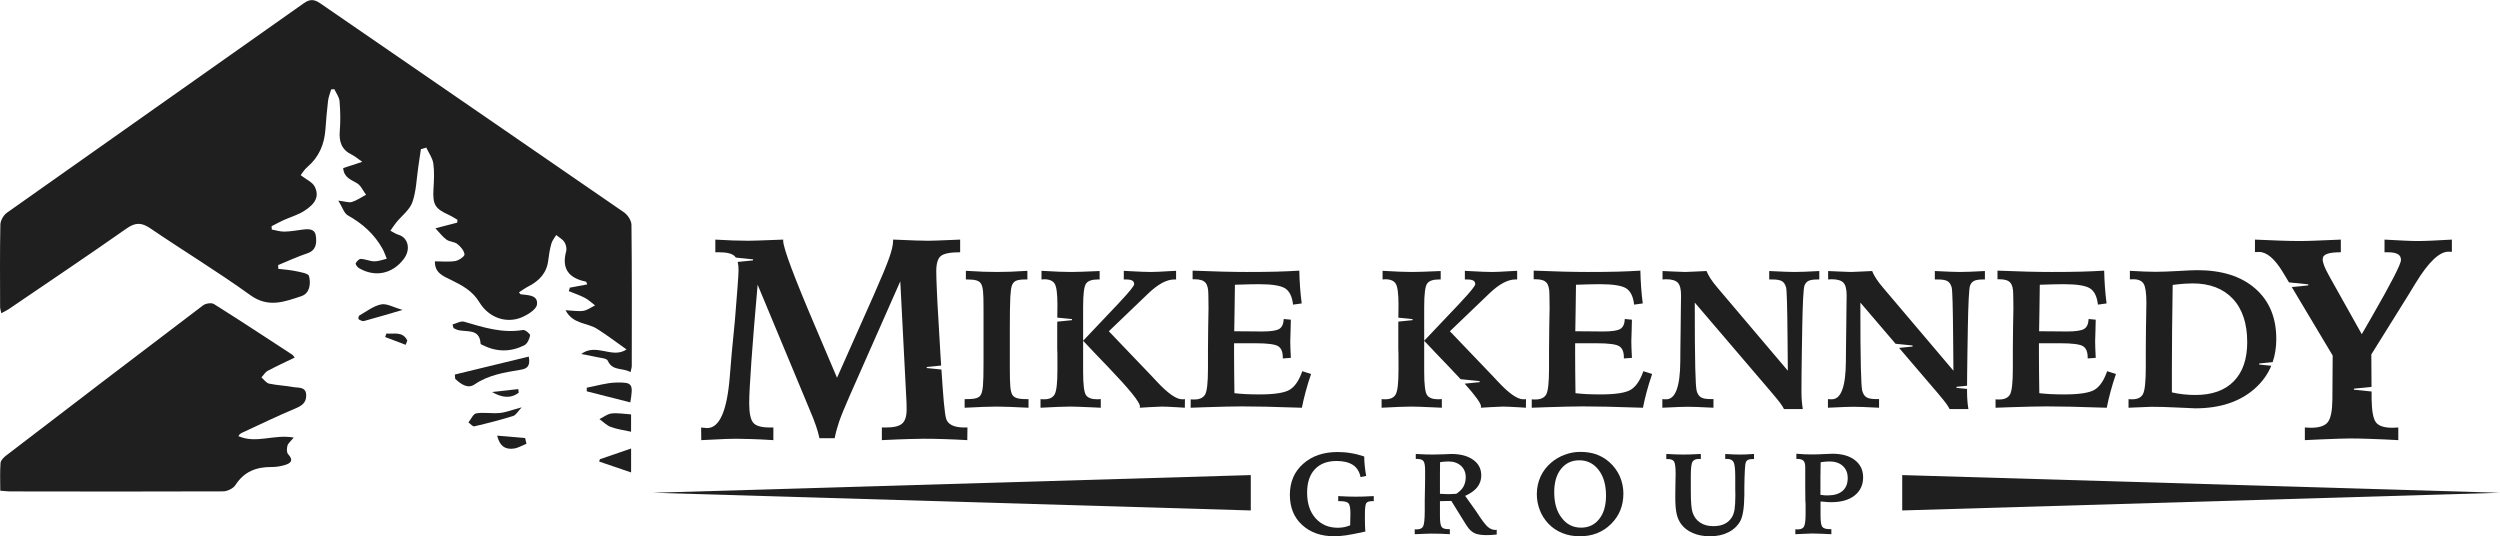
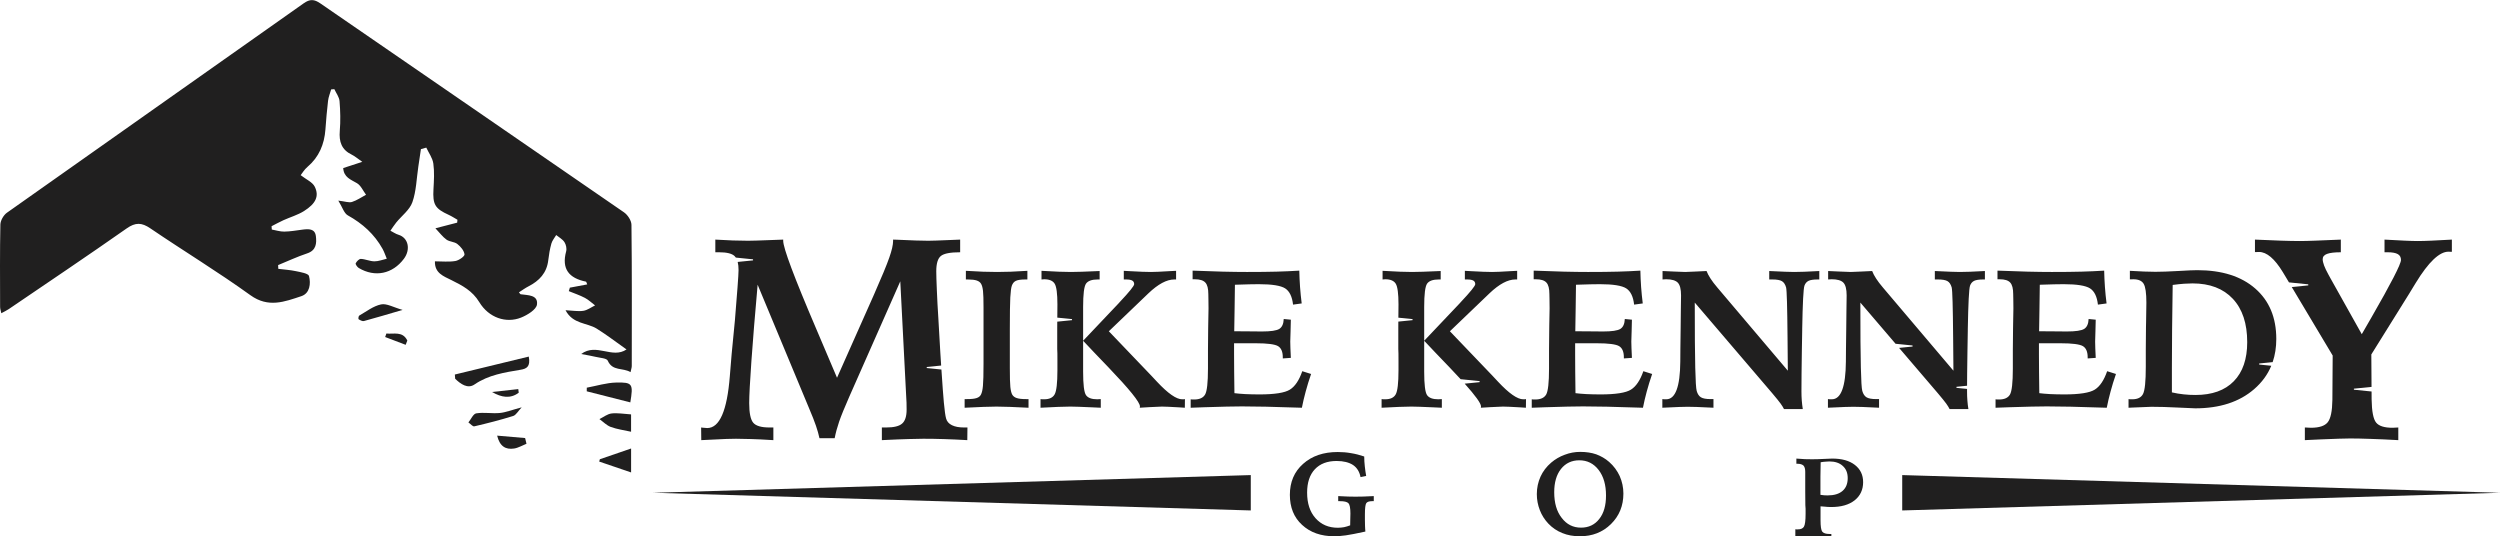
<svg xmlns="http://www.w3.org/2000/svg" xml:space="preserve" width="2172px" height="466px" version="1.1" style="shape-rendering:geometricPrecision; text-rendering:geometricPrecision; image-rendering:optimizeQuality; fill-rule:evenodd; clip-rule:evenodd" viewBox="0 0 2215.86 475.23">
  <defs>
    <style type="text/css">
   
    .fil1 {fill:#201F1F}
    .fil0 {fill:#201F1F;fill-rule:nonzero}
   
  </style>
  </defs>
  <g id="Layer_x0020_1">
    <g id="_105553334365376">
      <g>
        <path class="fil0" d="M1209.17 404.52c0,2.96 0.2,5.82 0.51,8.68 0.31,2.96 0.71,5.71 1.22,8.57l-5 1.02c-0.91,-4.7 -3.06,-8.27 -6.63,-10.72 -3.57,-2.34 -8.47,-3.57 -14.59,-3.57 -8.26,0 -14.69,2.45 -19.28,7.35 -4.59,4.9 -6.84,11.84 -6.84,20.71 0,9.49 2.45,17.04 7.45,22.65 5,5.61 11.53,8.47 19.8,8.47 1.83,0 3.67,-0.2 5.5,-0.51 1.84,-0.41 3.58,-0.92 5.41,-1.63 0,-1.53 0.1,-3.47 0.1,-5.92 0.11,-2.45 0.11,-3.98 0.11,-4.59 0,-4.9 -0.62,-7.86 -1.74,-9.08 -1.22,-1.23 -3.67,-1.84 -7.65,-1.84l-1.43 0 0 -4.49c3.47,0.21 6.33,0.31 8.78,0.41 2.34,0.1 4.59,0.1 6.53,0.1 2.14,0 4.38,0 6.93,-0.1 2.55,-0.1 5.62,-0.2 9.29,-0.41l0 4.49 -1.43 0c-2.65,0 -4.39,0.61 -5.2,1.74 -0.82,1.22 -1.23,4.59 -1.23,10l0 4.89c0,1.84 0,3.57 0.1,5.31 0.11,1.63 0.11,3.37 0.31,5 -7.86,1.73 -13.67,2.85 -17.34,3.37 -3.78,0.51 -7.15,0.81 -10.11,0.81 -11.93,0 -21.42,-3.37 -28.67,-10.1 -7.24,-6.63 -10.81,-15.51 -10.81,-26.63 0,-11.32 3.88,-20.51 11.73,-27.45 7.86,-7.04 18.06,-10.5 30.71,-10.5 3.88,0 7.86,0.3 11.84,1.02 3.88,0.61 7.75,1.63 11.63,2.95z" />
-         <path id="1" class="fil0" d="M1276.29 437.58c1.73,0.1 3.26,0.21 4.49,0.21 1.22,0.1 2.24,0.1 3.06,0.1 1.02,0 2.14,0 3.26,-0.1 1.23,0 2.45,-0.11 3.68,-0.21 2.85,-1.83 5,-3.98 6.32,-6.32 1.33,-2.45 2.04,-5.21 2.04,-8.37 0,-4.18 -1.42,-7.55 -4.18,-10.1 -2.86,-2.55 -6.53,-3.88 -11.22,-3.88 -1.43,0 -2.76,0.1 -3.88,0.21 -1.22,0.1 -2.35,0.2 -3.47,0.4 0,3.68 -0.1,7.45 -0.1,11.33 0,3.98 0,9.59 0,16.73zm-22.35 31.43c0.31,0 0.51,0.1 0.82,0.1 0.2,0 0.61,0 1.12,0 2.76,0 4.59,-0.92 5.51,-2.65 0.92,-1.84 1.43,-6.53 1.43,-14.29l0 -3.67 0 -3.47 0 -1.84 0.2 -11.12c0,-2.34 0.11,-4.69 0.11,-7.04 0,-2.34 0,-5.1 0,-8.36 0,-4.19 -0.51,-6.94 -1.53,-8.17 -1.02,-1.22 -2.86,-1.83 -5.72,-1.83l-1.02 0 0 -4.39c3.57,0.2 6.53,0.31 8.78,0.41 2.34,0.1 4.38,0.1 6.12,0.1 2.45,0 5.51,-0.1 9.18,-0.2 3.67,-0.21 6.12,-0.31 7.35,-0.31 8.26,0 14.69,1.73 19.49,5.2 4.79,3.37 7.14,8.06 7.14,13.88 0,3.98 -1.23,7.35 -3.57,10.41 -2.35,2.96 -5.92,5.51 -10.72,7.65l9.8 13.77c4.59,7.25 8.06,11.74 10.2,13.67 2.14,1.84 4.39,2.76 6.84,2.76 0.1,0 0.3,0 0.51,-0.1 0.3,0 0.51,0 0.61,0l0 4.18c-2.04,0.2 -3.78,0.31 -5.31,0.41 -1.42,0 -2.75,0.1 -3.87,0.1 -4.08,0 -7.25,-0.51 -9.49,-1.33 -2.35,-0.91 -4.39,-2.44 -6.23,-4.69 -0.91,-1.02 -2.96,-4.28 -6.42,-9.9 -3.37,-5.61 -6.33,-10.4 -8.88,-14.38 -2.04,0.1 -3.88,0.1 -5.51,0.1 -1.53,0.1 -3.06,0.1 -4.59,0.1l0 13.27c0,5.1 0.51,8.26 1.53,9.59 0.92,1.32 2.96,1.94 5.81,1.94l1.43 0 0 4.48c-2.75,-0.2 -5.51,-0.3 -8.16,-0.4 -2.75,0 -5.51,-0.11 -8.37,-0.11 -0.91,0 -2.34,0 -4.18,0.11 -1.73,0 -5.2,0.2 -10.41,0.4l0 -4.38z" />
        <path id="2" class="fil0" d="M1423.48 439.11c0,-9.38 -2.14,-16.93 -6.53,-22.65 -4.38,-5.71 -10.1,-8.57 -17.14,-8.57 -6.73,0 -12.14,2.55 -16.22,7.65 -3.98,5 -6.02,11.94 -6.02,20.61 0,9.49 2.14,17.04 6.63,22.76 4.39,5.81 10.1,8.67 17.14,8.67 6.74,0 12.14,-2.55 16.12,-7.65 4.08,-5.1 6.02,-12.04 6.02,-20.82zm-22.85 -38.67c5.3,0 10,0.72 14.18,2.15 4.08,1.53 7.96,3.67 11.43,6.73 4.08,3.57 7.14,7.75 9.38,12.55 2.15,4.9 3.27,10.1 3.27,15.51 0,10.81 -3.67,19.79 -11.02,27.04 -7.35,7.24 -16.53,10.81 -27.55,10.81 -5.71,0 -10.91,-0.92 -15.61,-2.86 -4.59,-1.83 -8.77,-4.59 -12.34,-8.36 -3.27,-3.47 -5.82,-7.45 -7.55,-11.94 -1.74,-4.49 -2.66,-9.18 -2.66,-14.18 0,-5.61 1.13,-10.71 3.27,-15.51 2.14,-4.69 5.3,-8.88 9.49,-12.45 3.47,-2.96 7.45,-5.3 11.93,-6.94 4.49,-1.73 9.08,-2.55 13.78,-2.55z" />
-         <path id="3" class="fil0" d="M1507.52 402.28l0 4.49c-0.2,0 -0.51,0 -0.81,0 -0.41,-0.1 -0.62,-0.1 -0.82,-0.1 -2.86,0 -4.69,0.81 -5.71,2.45 -1.03,1.63 -1.54,5.81 -1.54,12.55l0 3.97 0 7.45c0,6.74 0.11,11.43 0.41,14.29 0.21,2.75 0.62,5 1.13,6.63 1.32,3.98 3.46,6.94 6.73,9.08 3.16,2.14 7.04,3.16 11.73,3.16 3.78,0 7.04,-0.61 9.8,-1.94 2.65,-1.22 4.79,-3.16 6.53,-5.81 1.12,-1.74 1.94,-4.08 2.45,-6.94 0.4,-2.75 0.71,-7.04 0.71,-12.65 0,-1.02 0,-2.86 -0.1,-5.31 0,-2.45 0,-4.38 0,-5.81l0 -5.21c0,-7.04 -0.51,-11.42 -1.53,-13.16 -1.02,-1.83 -2.86,-2.75 -5.72,-2.75 -0.4,0 -0.71,0 -1.02,0 -0.2,0.1 -0.4,0.1 -0.61,0.1l0 -4.49c3.06,0.2 5.61,0.31 7.65,0.41 2.04,0.1 3.88,0.1 5.31,0.1 1.33,0 2.96,0 4.9,-0.1 2.04,-0.1 4.49,-0.21 7.65,-0.41l0 4.49 -0.82 0c-1.94,0 -3.47,0.2 -4.38,0.71 -1.02,0.41 -1.74,1.23 -2.15,2.35 -0.61,1.63 -1.02,8.88 -1.22,21.63 0,1.84 0,3.27 0,4.29 0,0.61 0,1.53 0,2.75 -0.1,11.33 -1.33,19.18 -3.67,23.37 -2.45,4.28 -5.92,7.55 -10.62,9.89 -4.59,2.35 -10,3.47 -16.22,3.47 -5.71,0 -10.71,-0.92 -15.1,-2.86 -4.39,-1.83 -7.85,-4.48 -10.41,-7.95 -1.83,-2.55 -3.26,-5.62 -3.97,-8.98 -0.82,-3.37 -1.23,-8.37 -1.23,-15.1 0,-1.84 0,-5 0.1,-9.59 0.1,-4.6 0.21,-8.27 0.21,-11.02 0,-5.82 -0.51,-9.39 -1.43,-10.82 -0.92,-1.43 -2.86,-2.14 -5.61,-2.14l-1.23 0 0 -4.49c3.78,0.2 6.84,0.31 9.19,0.41 2.34,0.1 4.38,0.1 6.01,0.1 1.53,0 3.58,0 5.92,-0.1 2.35,-0.1 5.51,-0.21 9.49,-0.41z" />
-         <path id="4" class="fil0" d="M1613.53 438.5c1.22,0.2 2.35,0.31 3.37,0.41 1.12,0.1 2.04,0.1 2.96,0.1 5.81,0 10.2,-1.33 13.26,-3.98 3.06,-2.65 4.59,-6.43 4.59,-11.32 0,-4.6 -1.43,-8.17 -4.39,-10.82 -2.85,-2.65 -6.83,-3.98 -11.83,-3.98 -1.12,0 -2.35,0.1 -3.57,0.21 -1.23,0.1 -2.55,0.2 -4.19,0.51 -0.1,4.18 -0.1,8.36 -0.2,12.65 0,4.18 0,9.59 0,16.22zm-22.24 30.51c0.3,0 0.61,0.1 0.92,0.1 0.3,0 0.71,0 1.32,0 2.66,0 4.49,-0.82 5.41,-2.45 0.92,-1.63 1.43,-5.31 1.43,-11.22l0 -4.29c0,-1.94 0,-3.47 0,-4.59 -0.1,-1.12 -0.1,-2.14 -0.21,-3.16l-0.1 -12.04 0 -17.55c0,-2.55 -0.51,-4.39 -1.53,-5.51 -1.12,-1.02 -2.85,-1.63 -5.3,-1.63l-1.02 0 0 -4.59c2.75,0.2 5.2,0.4 7.55,0.51 2.34,0.1 4.49,0.1 6.42,0.1 3.06,0 6.64,-0.1 10.62,-0.31 3.97,-0.2 6.32,-0.3 7.14,-0.3 8.57,0 15.2,1.83 20.1,5.61 4.89,3.77 7.34,8.87 7.34,15.3 0,6.74 -2.55,12.14 -7.55,16.12 -5.1,3.98 -11.93,5.92 -20.81,5.92 -1.43,0 -4.08,-0.1 -7.75,-0.51 -0.82,0 -1.33,-0.1 -1.64,-0.1l0 12.34c0,5.41 0.51,8.78 1.53,10.1 1.12,1.33 3.17,2.05 6.33,2.05l1.73 0 0 4.48c-3.26,-0.2 -6.32,-0.3 -9.18,-0.4 -2.86,-0.11 -5.51,-0.21 -7.96,-0.21 -1.02,0 -2.75,0.1 -5.3,0.21 -2.45,0.1 -5.62,0.2 -9.49,0.4l0 -4.38z" />
+         <path id="4" class="fil0" d="M1613.53 438.5c1.22,0.2 2.35,0.31 3.37,0.41 1.12,0.1 2.04,0.1 2.96,0.1 5.81,0 10.2,-1.33 13.26,-3.98 3.06,-2.65 4.59,-6.43 4.59,-11.32 0,-4.6 -1.43,-8.17 -4.39,-10.82 -2.85,-2.65 -6.83,-3.98 -11.83,-3.98 -1.12,0 -2.35,0.1 -3.57,0.21 -1.23,0.1 -2.55,0.2 -4.19,0.51 -0.1,4.18 -0.1,8.36 -0.2,12.65 0,4.18 0,9.59 0,16.22zm-22.24 30.51c0.3,0 0.61,0.1 0.92,0.1 0.3,0 0.71,0 1.32,0 2.66,0 4.49,-0.82 5.41,-2.45 0.92,-1.63 1.43,-5.31 1.43,-11.22c0,-1.94 0,-3.47 0,-4.59 -0.1,-1.12 -0.1,-2.14 -0.21,-3.16l-0.1 -12.04 0 -17.55c0,-2.55 -0.51,-4.39 -1.53,-5.51 -1.12,-1.02 -2.85,-1.63 -5.3,-1.63l-1.02 0 0 -4.59c2.75,0.2 5.2,0.4 7.55,0.51 2.34,0.1 4.49,0.1 6.42,0.1 3.06,0 6.64,-0.1 10.62,-0.31 3.97,-0.2 6.32,-0.3 7.14,-0.3 8.57,0 15.2,1.83 20.1,5.61 4.89,3.77 7.34,8.87 7.34,15.3 0,6.74 -2.55,12.14 -7.55,16.12 -5.1,3.98 -11.93,5.92 -20.81,5.92 -1.43,0 -4.08,-0.1 -7.75,-0.51 -0.82,0 -1.33,-0.1 -1.64,-0.1l0 12.34c0,5.41 0.51,8.78 1.53,10.1 1.12,1.33 3.17,2.05 6.33,2.05l1.73 0 0 4.48c-3.26,-0.2 -6.32,-0.3 -9.18,-0.4 -2.86,-0.11 -5.51,-0.21 -7.96,-0.21 -1.02,0 -2.75,0.1 -5.3,0.21 -2.45,0.1 -5.62,0.2 -9.49,0.4l0 -4.38z" />
        <g>
          <polygon class="fil1" points="1686.02,421 2215.86,436.67 1686.02,452.34 " />
          <polygon class="fil1" points="1108.62,421 578.79,436.67 1108.62,452.34 " />
        </g>
      </g>
      <g>
        <path class="fil1" d="M559.69 199.17c-0.04,-3.78 -3.33,-8.8 -6.64,-11.08 -89.59,-61.84 -179.41,-123.36 -269.05,-185.13 -5.51,-3.79 -9.23,-4.08 -14.92,-0.05 -87.58,61.93 -175.37,123.57 -262.92,185.53 -3.01,2.13 -5.75,6.9 -5.83,10.5 -0.51,24.33 -0.29,48.68 -0.24,73.02 0.01,1.67 0.63,3.33 1.07,5.58 2.77,-1.52 4.78,-2.43 6.58,-3.65 34.9,-23.75 69.97,-47.27 104.53,-71.52 7.87,-5.52 13.31,-5.28 20.99,-0.06 29.4,19.99 59.87,38.47 88.68,59.24 15.93,11.49 30.36,5.76 45.14,0.87 7.56,-2.5 8.56,-11.14 6.8,-17.88 -0.59,-2.31 -7.45,-3.4 -11.6,-4.29 -5.11,-1.1 -10.4,-1.41 -15.61,-2.06 -0.05,-1.11 -0.1,-2.21 -0.16,-3.33 8.57,-3.5 16.98,-7.46 25.74,-10.37 8.15,-2.7 8.46,-9.04 7.73,-15.24 -0.81,-6.86 -6.55,-6.5 -11.89,-5.81 -5.36,0.7 -10.73,1.67 -16.11,1.75 -3.68,0.06 -7.38,-1.18 -11.08,-1.83 -0.07,-0.98 -0.13,-1.97 -0.2,-2.95 3.5,-1.78 6.94,-3.69 10.52,-5.32 6.06,-2.74 12.64,-4.6 18.21,-8.1 10.5,-6.61 13.66,-13.25 9.53,-21.63 -1.99,-4.04 -7.54,-6.35 -12.46,-10.19 1.33,-1.67 3.21,-4.96 5.94,-7.27 10.35,-8.79 15.02,-20.07 16,-33.25 0.64,-8.49 1.31,-16.99 2.33,-25.44 0.41,-3.42 1.81,-6.71 2.75,-10.06 0.94,-0.08 1.88,-0.15 2.82,-0.22 1.61,3.53 4.31,6.97 4.61,10.62 0.72,8.75 0.95,17.65 0.22,26.4 -0.8,9.55 1.55,16.71 10.65,21.07 2.64,1.26 4.9,3.3 9.29,6.34 -7.17,2.33 -12,3.91 -16.91,5.51 0.53,8.27 6.67,10.16 12.19,13.41 3.5,2.06 5.42,6.75 8.04,10.26 -4.13,2.2 -8.07,4.99 -12.46,6.38 -2.65,0.84 -6,-0.48 -12.11,-1.19 3.65,5.89 5.07,11.22 8.44,13.08 13.04,7.25 23.55,16.7 30.78,29.68 1.53,2.76 2.5,5.82 3.74,8.74 -3.66,0.84 -7.34,2.36 -11,2.32 -3.99,-0.04 -7.95,-1.98 -11.97,-2.16 -1.54,-0.07 -3.72,2.18 -4.57,3.89 -0.39,0.79 1.37,3.37 2.73,4.18 14.33,8.53 29.91,5.29 39.96,-8.13 6.26,-8.37 3.89,-18.72 -4.72,-21.31 -2.54,-0.77 -4.81,-2.39 -7.2,-3.61 1.7,-2.43 3.28,-4.96 5.14,-7.26 4.86,-5.99 11.91,-11.17 14.31,-17.99 3.5,-9.94 3.69,-21.02 5.29,-31.62 0.78,-5.14 1.53,-10.29 2.29,-15.43 1.59,-0.45 3.17,-0.9 4.76,-1.35 2.17,4.69 5.55,9.21 6.24,14.1 1.05,7.43 0.55,15.13 0.13,22.68 -0.76,13.63 1.27,17.26 13.53,22.83 2.68,1.22 5.15,2.88 7.72,4.33 -0.08,0.86 -0.17,1.71 -0.25,2.57 -5.58,1.44 -11.17,2.89 -19.29,4.99 3.85,4.05 6.44,7.64 9.86,10.08 2.73,1.94 7.02,1.8 9.6,3.86 2.89,2.29 5.95,5.87 6.33,9.18 0.2,1.73 -4.98,5.37 -8.12,5.89 -5.75,0.97 -11.79,0.28 -18.1,0.28 -0.35,10.49 7.71,13.2 14.58,16.63 9.67,4.81 18.62,9.43 24.77,19.58 8.4,13.84 23.73,18.94 36.97,13.67 5.61,-2.24 13.55,-7.1 14.13,-11.58 1.13,-8.71 -8.15,-8.18 -14.56,-9.12 -0.21,-0.03 -0.37,-0.43 -1.41,-1.7 2.83,-1.8 5.48,-3.79 8.4,-5.27 9.64,-4.92 16.26,-11.92 17.57,-23.13 0.58,-4.99 1.42,-10.01 2.77,-14.84 0.76,-2.7 2.81,-5.04 4.27,-7.54 2.5,2.05 5.63,3.7 7.3,6.27 1.43,2.19 2.19,5.72 1.52,8.2 -4.23,15.67 2.57,23.79 17.58,26.85 0.32,0.07 0.46,0.99 1.09,2.45 -5.29,0.98 -10.34,1.92 -15.39,2.87 -0.31,1.02 -0.62,2.05 -0.94,3.08 4.77,1.95 9.71,3.59 14.26,5.97 3.28,1.72 6.05,4.42 9.04,6.68 -3.45,1.67 -6.77,4.22 -10.4,4.8 -4.53,0.7 -9.31,-0.22 -15.79,-0.53 6.46,12.42 19.07,11 27.6,16.3 8.85,5.5 17.13,11.9 26.45,18.47 -12.74,8.61 -26.59,-6.04 -40.19,4.04 5.77,1.12 9.49,1.7 13.13,2.58 3.65,0.89 9.47,1.12 10.44,3.32 4.17,9.53 13.43,6.07 20.19,10.18 0.51,-2.48 1.09,-3.96 1.09,-5.44 0.04,-41.73 0.21,-83.45 -0.27,-125.17z" />
-         <path class="fil1" d="M197.78 435.42c3.74,-0.02 8.99,-2.58 10.92,-5.6 7.66,-11.97 18.56,-16.1 32.08,-15.98 3.77,0.04 7.65,-0.6 11.29,-1.63 5.5,-1.55 8.57,-4.09 3.25,-9.84 -1.37,-1.49 -1.15,-5.18 -0.51,-7.55 0.56,-2.05 2.76,-3.66 5.54,-7.07 -17.33,-3.23 -33.09,5.72 -49.03,-1.27 0.87,-1.82 2.28,-2.59 3.74,-3.26 15.43,-7.11 30.72,-14.56 46.38,-21.11 5.92,-2.48 10.14,-5.14 9.96,-11.95 -0.2,-7.72 -6.74,-6.31 -11.25,-7.15 -7.16,-1.33 -14.54,-1.54 -21.64,-3.09 -2.55,-0.55 -4.55,-3.58 -6.8,-5.48 1.83,-1.98 3.3,-4.63 5.56,-5.84 7.61,-4.09 15.5,-7.68 23.95,-11.78 -0.94,-1.12 -1.4,-2.02 -2.13,-2.5 -23.1,-15.08 -46.13,-30.27 -69.5,-44.94 -2.17,-1.36 -7.36,-0.55 -9.65,1.2 -58.37,44.22 -116.55,88.68 -174.68,133.21 -2.1,1.6 -4.64,4.19 -4.81,6.49 -0.59,8.03 -0.22,16.13 -0.22,24.55 3.76,0.28 6.24,0.64 8.73,0.64 62.94,0.09 125.88,0.23 188.82,-0.05z" />
-         <path class="fil1" d="M463.61 292.39c-18.31,3.08 -35.18,-2.28 -52.28,-7.34 -2.9,-0.86 -6.78,1.54 -10.21,2.43 0.28,1.07 0.56,2.13 0.83,3.2 1.14,0.54 2.23,1.23 3.43,1.59 7.89,2.4 19.75,-1.79 20.6,12.35 0.03,0.5 1.5,0.96 2.34,1.37 12.13,6.06 24.48,5.92 36.41,-0.03 2.63,-1.32 4.55,-5.56 5.12,-8.75 0.23,-1.29 -4.35,-5.14 -6.24,-4.82z" />
        <path class="fil1" d="M468.69 315.96c-22.29,5.41 -43.92,10.66 -65.54,15.91 0.1,1.26 0.19,2.51 0.29,3.76 4.77,4.62 11.08,9.18 17.09,5.07 12.56,-8.6 26.7,-10.65 40.95,-13.07 5.21,-0.88 8.87,-2.66 7.21,-11.67z" />
        <path class="fil1" d="M546.22 338.97c-8.74,0.2 -17.42,2.95 -26.13,4.56 -0.01,1.07 -0.02,2.14 -0.03,3.22 12.82,3.25 25.65,6.51 38.62,9.81 2.71,-16.4 2.06,-17.91 -12.46,-17.59z" />
        <path class="fil1" d="M422.12 366.28c-2.69,0.44 -4.66,5.24 -6.95,8.05 1.76,1.22 3.84,3.79 5.23,3.46 11.58,-2.69 23.11,-5.64 34.44,-9.18 2.55,-0.8 4.28,-4.23 7.55,-7.66 -9.11,2.43 -14.22,4.52 -19.46,5.01 -6.9,0.64 -14.04,-0.77 -20.81,0.32z" />
        <path class="fil1" d="M559.35 382.58c0,-4.02 0,-9.18 0,-15.38 -6.63,-0.4 -12.1,-1.46 -17.35,-0.81 -3.7,0.46 -7.13,3.24 -10.68,4.99 3.33,2.39 6.35,5.6 10.05,6.96 5.64,2.07 11.76,2.85 17.98,4.24z" />
        <path class="fil1" d="M559.37 418.64c0,-7.41 0,-13.58 0,-21.21 -10.2,3.51 -18.95,6.52 -27.7,9.53 -0.19,0.69 -0.37,1.37 -0.56,2.06 9.19,3.13 18.38,6.26 28.26,9.62z" />
        <path class="fil1" d="M322.61 284.45c10.74,-2.9 21.4,-6.12 34.21,-9.86 -8.11,-2.28 -14.08,-5.91 -19.06,-4.88 -6.86,1.43 -13.02,6.31 -19.36,9.93 -0.65,0.37 -0.94,2.98 -0.55,3.22 1.4,0.88 3.38,1.97 4.76,1.59z" />
        <path class="fil1" d="M455.63 397.46c3.8,-0.58 7.35,-2.76 11.01,-4.22 -0.4,-1.69 -0.8,-3.38 -1.2,-5.07 -8.02,-0.69 -16.05,-1.38 -24.8,-2.14 2.28,9.49 7.55,12.57 14.99,11.43z" />
        <path class="fil1" d="M459.78 347.98c-0.14,-1.07 -0.28,-2.14 -0.41,-3.2 -7.75,0.85 -15.5,1.71 -23.25,2.57 8.37,4.91 16.35,6.17 23.66,0.63z" />
        <path class="fil1" d="M361.03 301.77c-4.14,-8.56 -11.94,-5.53 -18.56,-6.25 -0.36,1.04 -0.72,2.07 -1.08,3.11 6.06,2.3 12.11,4.61 18.17,6.91 0.49,-1.26 0.98,-2.51 1.47,-3.77z" />
      </g>
      <g>
        <path class="fil0" d="M856.11 239.95c5.54,0.35 10.65,0.61 15.26,0.79 4.62,0.17 8.74,0.23 12.37,0.23 3.57,0 7.58,-0.06 12.04,-0.23 4.45,-0.18 9.38,-0.44 14.84,-0.79l0 7.67 -1.8 0c-3.89,0 -6.71,0.4 -8.36,1.19 -1.69,0.78 -2.87,2.23 -3.63,4.32 -0.61,1.77 -1.07,5.22 -1.36,10.39 -0.27,5.17 -0.41,14.43 -0.41,27.81l0 34.95c0,7.98 0.14,13.52 0.46,16.63 0.32,3.07 0.87,5.34 1.66,6.76 0.78,1.39 2.12,2.44 4,3.05 1.86,0.64 4.65,0.93 8.33,0.93l2.12 0 0 7.66c-6.24,-0.35 -11.69,-0.61 -16.4,-0.75 -4.73,-0.18 -8.7,-0.27 -11.98,-0.27 -3.02,0 -6.91,0.09 -11.67,0.27 -4.76,0.14 -10.28,0.4 -16.58,0.75l0 -7.66 2.12 0c3.81,0 6.65,-0.29 8.51,-0.93 1.88,-0.61 3.13,-1.66 3.83,-3.05 0.84,-1.6 1.45,-4.18 1.77,-7.78 0.35,-3.6 0.52,-10.16 0.52,-19.62l0 -12.83 0 -36.92c0,-7.03 -0.14,-11.93 -0.46,-14.75 -0.32,-2.81 -0.87,-4.87 -1.66,-6.24 -0.75,-1.36 -2.03,-2.35 -3.89,-2.99 -1.82,-0.61 -4.47,-0.92 -7.92,-0.92l-1.71 0 0 -7.67zm139.96 0c1.02,0.06 2.53,0.15 4.53,0.26 9.23,0.53 15.76,0.76 19.53,0.76 2.96,0 8.62,-0.23 17.01,-0.76 2.24,-0.11 3.98,-0.2 5.28,-0.26l0 7.67 -1.62 0c-6.68,0 -14.31,4.09 -22.87,12.24l-0.09 0.09 -35.03 33.58 37.67 39.36c1.19,1.25 2.87,3.05 5.02,5.37 9.7,10.37 17.13,15.56 22.29,15.56 0.67,0 1.19,0 1.51,-0.03 0.35,-0.03 0.67,-0.09 0.96,-0.14l-0.09 7.66c-1.13,-0.06 -2.87,-0.17 -5.19,-0.35 -7.43,-0.43 -12.48,-0.67 -15.15,-0.67 -1.57,0 -5.28,0.18 -11.12,0.5 -3.57,0.23 -6.41,0.4 -8.5,0.52 0.05,-0.17 0.08,-0.32 0.11,-0.46 0.03,-0.15 0.06,-0.38 0.06,-0.73 0,-3.69 -9.38,-15.27 -28.07,-34.77 -9.32,-9.64 -16.72,-17.45 -22.29,-23.4l31.38 -33.09 1.19 -1.33c8.44,-8.97 12.68,-14.23 12.68,-15.73 0,-1.49 -0.58,-2.56 -1.71,-3.2 -1.13,-0.67 -2.99,-0.98 -5.6,-0.98l-1.89 0 0 -7.67zm-72.94 0c6.06,0.35 11.26,0.61 15.64,0.79 4.36,0.17 7.84,0.23 10.45,0.23 2.5,0 5.69,-0.06 9.58,-0.2 3.86,-0.15 9.17,-0.35 15.85,-0.64l0 7.49 -1.71 0c-5.2,0 -8.65,1.24 -10.37,3.74 -1.71,2.5 -2.55,9.35 -2.55,20.58l0 57.47c0,11.35 0.84,18.26 2.55,20.73 1.72,2.46 5.03,3.68 9.96,3.68 0.29,0 0.78,-0.03 1.48,-0.09 0.7,-0.05 1.28,-0.08 1.66,-0.08l0 7.66c-1.75,-0.06 -4.27,-0.17 -7.58,-0.35 -9.52,-0.43 -15.96,-0.67 -19.39,-0.67 -2.82,0 -6.44,0.09 -10.88,0.27 -4.42,0.14 -9.61,0.4 -15.56,0.75l0 -7.66c0.4,0.05 0.84,0.11 1.27,0.14 0.47,0.03 1.11,0.03 1.98,0.03 4.58,0 7.69,-1.48 9.29,-4.41 1.62,-2.96 2.43,-10.01 2.43,-21.19l0 -8.74c0,-2.73 -0.02,-4.79 -0.02,-6.18 -0.03,-1.39 -0.09,-2.73 -0.15,-4.03l0 -18.64c0,-1.63 0.01,-3.5 0.03,-5.62l13.08 -1.32 0 -0.93 -13.05 -1.32 0.03 -2.24c0.06,-4.62 0.08,-7.78 0.08,-9.47 0,-9.57 -0.81,-15.7 -2.43,-18.34 -1.6,-2.61 -4.71,-3.95 -9.29,-3.95 -0.18,0 -0.55,0.03 -1.1,0.09 -0.59,0.06 -1.02,0.09 -1.28,0.09l0 -7.67zm133.92 -0.17c9.64,0.4 18.55,0.7 26.71,0.9 8.15,0.2 15.32,0.29 21.51,0.29 10.39,0 19.15,-0.09 26.32,-0.29 7.17,-0.2 13.85,-0.5 20.03,-0.9 0.12,4.93 0.32,9.81 0.67,14.6 0.35,4.79 0.84,9.61 1.45,14.48l-7.66 1.05c-0.79,-7.11 -3.14,-11.9 -7,-14.4 -3.89,-2.47 -11.67,-3.71 -23.36,-3.71 -2.09,0 -4.88,0.02 -8.36,0.11 -3.49,0.09 -7.75,0.2 -12.8,0.38 -0.12,7.49 -0.21,14.66 -0.29,21.51 -0.09,6.88 -0.21,13.44 -0.32,19.73l2.46 0c3.31,0 7.4,0.03 12.31,0.09 4.91,0.06 8.16,0.09 9.81,0.09 7.84,0 12.95,-0.76 15.38,-2.29 2.44,-1.54 3.75,-4.47 3.92,-8.77l6.3 0.61c0,2.82 -0.09,6.38 -0.26,10.65 -0.17,4.3 -0.26,7.2 -0.26,8.74 0,1.51 0.06,3.48 0.14,5.86 0.09,2.38 0.21,5.23 0.38,8.59l-7.14 0.5 0 -1.02c0,-4.88 -1.39,-8.16 -4.21,-9.87 -2.81,-1.68 -9.43,-2.55 -19.85,-2.55l-12.68 0 -6.45 0 0 9.78c0,5.05 0.03,10.22 0.09,15.53 0.03,5.28 0.11,11.61 0.23,18.92 2.55,0.32 5.75,0.61 9.58,0.82 3.83,0.17 8.01,0.29 12.54,0.29 13.55,0 22.58,-1.43 27.08,-4.27 4.5,-2.82 8.16,-8.27 10.94,-16.31l7.81 2.46c-1.86,5.43 -3.48,10.63 -4.79,15.56 -1.34,4.94 -2.47,9.73 -3.37,14.37 -13.38,-0.46 -24.03,-0.75 -31.98,-0.93 -7.93,-0.17 -14.98,-0.26 -21.16,-0.26 -6.97,0 -18.12,0.26 -33.44,0.75 -5.25,0.18 -9.26,0.32 -11.99,0.44l0 -7.49c0.35,0.06 0.73,0.12 1.16,0.15 0.44,0.03 1.08,0.03 1.92,0.03 4.76,0 7.98,-1.46 9.69,-4.39 1.69,-2.9 2.56,-10.59 2.56,-22.99l0 -8.5 0 -7.84 0.17 -18.95c0,-0.84 0.03,-2.12 0.06,-3.83 0.17,-6.97 0.26,-11.73 0.26,-14.28 0,-2.56 -0.03,-5.23 -0.09,-8.01 -0.06,-2.76 -0.08,-4.3 -0.08,-4.59 0,-4.94 -0.87,-8.36 -2.67,-10.28 -1.77,-1.94 -4.88,-2.9 -9.32,-2.9l-1.95 0 0 -7.66zm302.31 0c9.64,0.4 18.55,0.7 26.7,0.9 8.16,0.2 15.33,0.29 21.51,0.29 10.39,0 19.16,-0.09 26.33,-0.29 7.17,-0.2 13.84,-0.5 20.03,-0.9 0.11,4.93 0.32,9.81 0.66,14.6 0.35,4.79 0.84,9.61 1.45,14.48l-7.66 1.05c-0.78,-7.11 -3.13,-11.9 -6.99,-14.4 -3.89,-2.47 -11.67,-3.71 -23.37,-3.71 -2.09,0 -4.88,0.02 -8.36,0.11 -3.48,0.09 -7.75,0.2 -12.8,0.38 -0.12,7.49 -0.2,14.66 -0.29,21.51 -0.09,6.88 -0.2,13.44 -0.32,19.73l2.47 0c3.31,0 7.4,0.03 12.31,0.09 4.9,0.06 8.15,0.09 9.81,0.09 7.83,0 12.94,-0.76 15.38,-2.29 2.44,-1.54 3.74,-4.47 3.92,-8.77l6.3 0.61c0,2.82 -0.09,6.38 -0.26,10.65 -0.18,4.3 -0.27,7.2 -0.27,8.74 0,1.51 0.06,3.48 0.15,5.86 0.09,2.38 0.2,5.23 0.38,8.59l-7.14 0.5 0 -1.02c0,-4.88 -1.4,-8.16 -4.21,-9.87 -2.82,-1.68 -9.44,-2.55 -19.86,-2.55l-12.68 0 -6.44 0 0 9.78c0,5.05 0.02,10.22 0.08,15.53 0.03,5.28 0.12,11.61 0.23,18.92 2.56,0.32 5.75,0.61 9.58,0.82 3.83,0.17 8.02,0.29 12.54,0.29 13.56,0 22.58,-1.43 27.08,-4.27 4.5,-2.82 8.16,-8.27 10.95,-16.31l7.8 2.46c-1.85,5.43 -3.48,10.63 -4.79,15.56 -1.33,4.94 -2.46,9.73 -3.36,14.37 -13.38,-0.46 -24.03,-0.75 -31.99,-0.93 -7.92,-0.17 -14.98,-0.26 -21.16,-0.26 -6.96,0 -18.11,0.26 -33.44,0.75 -5.25,0.18 -9.26,0.32 -11.98,0.44l0 -7.49c0.34,0.06 0.72,0.12 1.16,0.15 0.43,0.03 1.07,0.03 1.91,0.03 4.76,0 7.99,-1.46 9.7,-4.39 1.68,-2.9 2.55,-10.59 2.55,-22.99l0 -8.5 0 -7.84 0.18 -18.95c0,-0.84 0.03,-2.12 0.05,-3.83 0.18,-6.97 0.27,-11.73 0.27,-14.28 0,-2.56 -0.03,-5.23 -0.09,-8.01 -0.06,-2.76 -0.09,-4.3 -0.09,-4.59 0,-4.94 -0.87,-8.36 -2.67,-10.28 -1.77,-1.94 -4.88,-2.9 -9.32,-2.9l-1.94 0 0 -7.66zm114.22 0.35c2.14,0.05 5.54,0.23 10.15,0.46 4.62,0.26 7.93,0.38 9.9,0.38 1.77,0 4.85,-0.12 9.23,-0.38 4.39,-0.23 7.64,-0.41 9.73,-0.46 0.81,2.09 1.97,4.32 3.51,6.67 1.51,2.35 3.54,5.02 6.04,7.96l62.49 73.72c-0.06,-7.37 -0.15,-17.21 -0.26,-29.49 -0.24,-27.05 -0.64,-41.82 -1.28,-44.32 -0.78,-2.73 -2.03,-4.59 -3.74,-5.57 -1.69,-0.99 -4.5,-1.48 -8.42,-1.48l-2.79 0 0 -7.49c6.16,0.29 10.89,0.49 14.11,0.64 3.22,0.14 5.89,0.2 7.98,0.2 2.5,0 5.52,-0.06 9.03,-0.2 3.51,-0.15 7.92,-0.35 13.26,-0.64l0 7.49 -1.54 0c-3.62,0 -6.29,0.4 -7.98,1.21 -1.71,0.85 -2.93,2.27 -3.65,4.3 -0.93,2.73 -1.57,15.53 -1.98,38.37l0 1.37 -0.32 18.43c-0.11,7.08 -0.2,13.73 -0.26,19.94 -0.06,6.21 -0.09,11.41 -0.09,15.62 0,2.78 0.09,5.45 0.29,8.06 0.21,2.62 0.5,5.14 0.9,7.58l-16.66 0c-0.69,-1.42 -1.68,-3.02 -2.99,-4.85 -1.3,-1.8 -3.8,-4.9 -7.49,-9.26l-68.61 -80.28c0,26.82 0.14,46.03 0.43,57.7 0.26,11.64 0.7,18.52 1.28,20.61 0.78,2.73 2.03,4.61 3.77,5.66 1.74,1.05 4.56,1.57 8.48,1.57l2.61 0 0 7.66c-6.44,-0.35 -11.35,-0.58 -14.66,-0.67 -3.31,-0.11 -6.06,-0.17 -8.21,-0.17 -1.8,0 -4.3,0.06 -7.43,0.17 -3.14,0.09 -8.16,0.32 -15.01,0.67l0 -7.66c0.44,0.05 0.93,0.11 1.4,0.14 0.49,0.03 1.18,0.03 2.08,0.03 8.1,0 12.25,-11.15 12.43,-33.41 0.06,-4.93 0.08,-8.76 0.08,-11.49l0.24 -18.11c0,-3.69 0.05,-8.97 0.17,-15.85 0.12,-6.88 0.18,-11.29 0.18,-13.24 0,-5.48 -0.96,-9.26 -2.88,-11.26 -1.94,-2 -5.4,-3.02 -10.39,-3.02 -0.35,0 -0.87,0.03 -1.57,0.09 -0.72,0.06 -1.25,0.09 -1.56,0.09l0 -7.49zm146.78 0c2.15,0.05 5.54,0.23 10.16,0.46 4.61,0.26 7.92,0.38 9.9,0.38 1.77,0 4.84,-0.12 9.23,-0.38 4.38,-0.23 7.63,-0.41 9.72,-0.46 0.81,2.09 1.97,4.32 3.51,6.67 1.51,2.35 3.54,5.02 6.04,7.96l62.49 73.72c-0.06,-7.37 -0.14,-17.21 -0.26,-29.49 -0.23,-27.05 -0.64,-41.82 -1.28,-44.32 -0.78,-2.73 -2.03,-4.59 -3.74,-5.57 -1.68,-0.99 -4.5,-1.48 -8.42,-1.48l-2.78 0 0 -7.49c6.15,0.29 10.88,0.49 14.1,0.64 3.22,0.14 5.89,0.2 7.98,0.2 2.5,0 5.52,-0.06 9.03,-0.2 3.51,-0.15 7.93,-0.35 13.27,-0.64l0 7.49 -1.54 0c-3.63,0 -6.3,0.4 -7.98,1.21 -1.72,0.85 -2.94,2.27 -3.66,4.3 -0.93,2.73 -1.57,15.53 -1.98,38.37l0 1.37 -0.31 18.43c-0.12,7.08 -0.21,13.73 -0.27,19.94 -0.03,3.93 -0.06,7.45 -0.07,10.57l-9.4 0.95 0 0.93 9.39 0.95 0 2.22c0,2.78 0.08,5.45 0.29,8.06 0.2,2.62 0.49,5.14 0.9,7.58l-16.66 0c-0.7,-1.42 -1.69,-3.02 -2.99,-4.85 -1.31,-1.8 -3.81,-4.9 -7.49,-9.26l-34.29 -40.11 11.94 -1.21 0 -0.93 -15.06 -1.52 -31.21 -36.51c0,26.82 0.15,46.03 0.44,57.7 0.26,11.64 0.69,18.52 1.27,20.61 0.79,2.73 2.03,4.61 3.78,5.66 1.74,1.05 4.55,1.57 8.47,1.57l2.61 0 0 7.66c-6.44,-0.35 -11.34,-0.58 -14.65,-0.67 -3.31,-0.11 -6.07,-0.17 -8.22,-0.17 -1.8,0 -4.29,0.06 -7.43,0.17 -3.13,0.09 -8.15,0.32 -15.01,0.67l0 -7.66c0.44,0.05 0.93,0.11 1.4,0.14 0.49,0.03 1.19,0.03 2.09,0.03 8.1,0 12.25,-11.15 12.42,-33.41 0.06,-4.93 0.09,-8.76 0.09,-11.49l0.23 -18.11c0,-3.69 0.06,-8.97 0.17,-15.85 0.12,-6.88 0.18,-11.29 0.18,-13.24 0,-5.48 -0.96,-9.26 -2.88,-11.26 -1.94,-2 -5.39,-3.02 -10.39,-3.02 -0.34,0 -0.87,0.03 -1.56,0.09 -0.73,0.06 -1.25,0.09 -1.57,0.09l0 -7.49zm150.09 -0.35c9.64,0.4 18.55,0.7 26.7,0.9 8.16,0.2 15.33,0.29 21.51,0.29 10.39,0 19.16,-0.09 26.33,-0.29 7.17,-0.2 13.85,-0.5 20.03,-0.9 0.11,4.93 0.32,9.81 0.67,14.6 0.34,4.79 0.84,9.61 1.45,14.48l-7.67 1.05c-0.78,-7.11 -3.13,-11.9 -6.99,-14.4 -3.89,-2.47 -11.67,-3.71 -23.37,-3.71 -2.09,0 -4.87,0.02 -8.36,0.11 -3.48,0.09 -7.75,0.2 -12.8,0.38 -0.11,7.49 -0.2,14.66 -0.29,21.51 -0.09,6.88 -0.2,13.44 -0.32,19.73l2.47 0c3.31,0 7.4,0.03 12.31,0.09 4.9,0.06 8.15,0.09 9.81,0.09 7.83,0 12.94,-0.76 15.38,-2.29 2.44,-1.54 3.75,-4.47 3.92,-8.77l6.3 0.61c0,2.82 -0.09,6.38 -0.26,10.65 -0.18,4.3 -0.26,7.2 -0.26,8.74 0,1.51 0.05,3.48 0.14,5.86 0.09,2.38 0.21,5.23 0.38,8.59l-7.14 0.5 0 -1.02c0,-4.88 -1.39,-8.16 -4.21,-9.87 -2.82,-1.68 -9.43,-2.55 -19.85,-2.55l-12.69 0 -6.44 0 0 9.78c0,5.05 0.03,10.22 0.09,15.53 0.02,5.28 0.11,11.61 0.23,18.92 2.55,0.32 5.74,0.61 9.58,0.82 3.83,0.17 8.01,0.29 12.53,0.29 13.56,0 22.59,-1.43 27.09,-4.27 4.5,-2.82 8.15,-8.27 10.94,-16.31l7.81 2.46c-1.86,5.43 -3.49,10.63 -4.79,15.56 -1.34,4.94 -2.47,9.73 -3.37,14.37 -13.38,-0.46 -24.03,-0.75 -31.99,-0.93 -7.92,-0.17 -14.97,-0.26 -21.16,-0.26 -6.96,0 -18.11,0.26 -33.43,0.75 -5.26,0.18 -9.26,0.32 -11.99,0.44l0 -7.49c0.35,0.06 0.72,0.12 1.16,0.15 0.43,0.03 1.07,0.03 1.92,0.03 4.76,0 7.98,-1.46 9.69,-4.39 1.68,-2.9 2.55,-10.59 2.55,-22.99l0 -8.5 0 -7.84 0.18 -18.95c0,-0.84 0.03,-2.12 0.06,-3.83 0.17,-6.97 0.26,-11.73 0.26,-14.28 0,-2.56 -0.03,-5.23 -0.09,-8.01 -0.06,-2.76 -0.09,-4.3 -0.09,-4.59 0,-4.94 -0.87,-8.36 -2.67,-10.28 -1.77,-1.94 -4.87,-2.9 -9.31,-2.9l-1.95 0 0 -7.66zm154.59 107.92c3.52,0.81 7,1.39 10.42,1.74 3.43,0.38 6.94,0.55 10.51,0.55 14.69,0 26.01,-4.04 33.93,-12.16 7.93,-8.1 11.9,-19.65 11.9,-34.69 0,-16.48 -4.23,-29.29 -12.74,-38.4 -8.5,-9.08 -20.41,-13.64 -35.73,-13.64 -2.21,0 -4.7,0.11 -7.52,0.29 -2.81,0.2 -6.15,0.55 -10.07,1.07 -0.23,13.85 -0.41,26.94 -0.52,39.33 -0.12,12.4 -0.18,23.66 -0.18,33.82l0 22.09zm-38.43 13.61l0 -7.66c0.41,0.05 0.82,0.11 1.28,0.14 0.46,0.03 1.13,0.03 2.03,0.03 4.7,0 7.9,-1.57 9.52,-4.7 1.66,-3.17 2.47,-11.23 2.47,-24.21l0 -6.12 0 -9 0.17 -20.26c0,-0.96 0.03,-2.35 0.09,-4.15 0.18,-8.33 0.26,-14.11 0.26,-17.27 0,-8.45 -0.81,-13.99 -2.41,-16.66 -1.62,-2.67 -4.64,-4.01 -9.08,-4.01 -0.84,0 -1.48,0.03 -1.95,0.06 -0.46,0.03 -0.84,0.03 -1.19,0.03l0 -7.58c4.88,0.29 9.15,0.5 12.77,0.64 3.63,0.15 6.91,0.23 9.84,0.23 5.29,0 12.05,-0.26 20.29,-0.72 8.25,-0.5 13.85,-0.73 16.81,-0.73 21.88,0 39.01,5.43 51.43,16.29 12.43,10.85 18.64,25.74 18.64,44.67 0,7.43 -1.07,14.28 -3.22,20.55l-11.94 1.2 0 0.94 10.73 1.08c-3.27,7.89 -8.35,14.8 -15.22,20.75 -13.09,11.32 -30.48,16.98 -52.13,16.98 -1.74,0 -6.94,-0.23 -15.56,-0.69 -8.62,-0.44 -16.37,-0.67 -23.31,-0.67 -1.63,0 -7.2,0.23 -16.66,0.67l-3.66 0.17zm-588.23 -121.36c1.01,0.06 2.52,0.15 4.52,0.26 9.23,0.53 15.76,0.76 19.54,0.76 2.96,0 8.62,-0.23 17.01,-0.76 2.23,-0.11 3.97,-0.2 5.28,-0.26l0 7.67 -1.63 0c-6.67,0 -14.31,4.09 -22.87,12.24l-0.09 0.09 -35.03 33.58 37.68 39.36c1.19,1.25 2.87,3.05 5.02,5.37 9.69,10.37 17.12,15.56 22.29,15.56 0.67,0 1.19,0 1.51,-0.03 0.35,-0.03 0.67,-0.09 0.96,-0.14l-0.09 7.66c-1.13,-0.06 -2.87,-0.17 -5.2,-0.35 -7.43,-0.43 -12.48,-0.67 -15.15,-0.67 -1.56,0 -5.28,0.18 -11.11,0.5 -3.58,0.23 -6.42,0.4 -8.51,0.52 0.06,-0.17 0.09,-0.32 0.12,-0.46 0.03,-0.15 0.05,-0.38 0.05,-0.73 0,-2.65 -4.83,-9.36 -14.46,-20.15l13.23 -1.33 0 -0.94 -16.82 -1.69c-2.97,-3.25 -6.31,-6.8 -10.01,-10.66 -9.32,-9.64 -16.72,-17.45 -22.3,-23.4l31.38 -33.09 1.19 -1.33c8.45,-8.97 12.69,-14.23 12.69,-15.73 0,-1.49 -0.58,-2.56 -1.72,-3.2 -1.13,-0.67 -2.99,-0.98 -5.6,-0.98l-1.88 0 0 -7.67zm-72.95 0c6.07,0.35 11.27,0.61 15.65,0.79 4.35,0.17 7.83,0.23 10.45,0.23 2.49,0 5.69,-0.06 9.58,-0.2 3.86,-0.15 9.17,-0.35 15.84,-0.64l0 7.49 -1.71 0c-5.19,0 -8.65,1.24 -10.36,3.74 -1.71,2.5 -2.56,9.35 -2.56,20.58l0 57.47c0,11.35 0.85,18.26 2.56,20.73 1.71,2.46 5.02,3.68 9.96,3.68 0.28,0 0.78,-0.03 1.48,-0.09 0.69,-0.05 1.27,-0.08 1.65,-0.08l0 7.66c-1.74,-0.06 -4.27,-0.17 -7.58,-0.35 -9.52,-0.43 -15.96,-0.67 -19.39,-0.67 -2.81,0 -6.44,0.09 -10.88,0.27 -4.41,0.14 -9.61,0.4 -15.56,0.75l0 -7.66c0.41,0.05 0.84,0.11 1.28,0.14 0.46,0.03 1.1,0.03 1.97,0.03 4.59,0 7.69,-1.48 9.29,-4.41 1.63,-2.96 2.44,-10.01 2.44,-21.19l0 -8.74c0,-2.73 -0.03,-4.79 -0.03,-6.18 -0.03,-1.39 -0.09,-2.73 -0.14,-4.03l0 -18.64c0,-1.64 0.01,-3.53 0.02,-5.67l12.61 -1.27 0 -0.93 -12.58 -1.27 0.03 -2.29c0.06,-4.62 0.09,-7.78 0.09,-9.47 0,-9.57 -0.81,-15.7 -2.44,-18.34 -1.6,-2.61 -4.7,-3.95 -9.29,-3.95 -0.17,0 -0.55,0.03 -1.1,0.09 -0.58,0.06 -1.02,0.09 -1.28,0.09l0 -7.67z" />
        <path class="fil0" d="M741.89 334.72l32.66 -73.47c6.88,-15.6 11.47,-26.65 13.68,-33.07 2.26,-6.42 3.36,-11.31 3.36,-14.63l0 -1.27c0.85,0 2.09,0.04 3.74,0.12 12.72,0.6 21.86,0.9 27.43,0.9 3.06,0 9.39,-0.22 19.04,-0.64 4,-0.17 7.06,-0.3 9.23,-0.38l0 11.22c-8.55,0 -14.24,1.06 -17.01,3.23 -2.76,2.17 -4.16,6.68 -4.16,13.61 0,3.31 0.17,8.84 0.51,16.62 0.3,7.74 0.76,16.24 1.36,25.47l1.74 30.27 0.72 11.21 -12.78 1.28 0 0.94 13.01 1.31c0.93,13.98 1.64,23.69 2.15,29.13 0.68,7.19 1.32,11.95 2,14.29 0.68,2.55 2.38,4.55 5.11,5.91 2.72,1.36 6.29,2.04 10.71,2.04l3.1 0 -0.13 11.22c-7.05,-0.42 -13.9,-0.72 -20.53,-0.93 -6.63,-0.22 -12.8,-0.3 -18.45,-0.3 -3.23,0 -7.49,0.08 -12.8,0.26 -5.31,0.12 -13.31,0.46 -23.94,0.97l0 -11.22 3.87 0c6.81,0 11.53,-1.15 14.12,-3.49 2.63,-2.29 3.95,-6.42 3.95,-12.33 0,-2 -0.04,-4.04 -0.08,-6.16 -0.05,-2.13 -0.17,-4.85 -0.43,-8.16l-5.1 -99.41 -45.11 102.04c-4.29,9.78 -7.35,17.26 -9.1,22.36 -1.74,5.11 -3.06,10 -3.95,14.63l-13.48 0c-0.72,-3.4 -1.78,-7.06 -3.1,-10.97 -1.32,-3.91 -3.36,-9.1 -6.12,-15.56l-45.58 -109.48c-2.38,26.92 -4.25,49.49 -5.53,67.77 -1.27,18.24 -1.95,30.61 -1.95,37.12 0,8.88 1.23,14.71 3.61,17.47 2.42,2.81 7.19,4.17 14.33,4.17l3.48 0 0 11.22c-8.12,-0.51 -14.75,-0.85 -19.85,-0.97 -5.1,-0.18 -9.52,-0.26 -13.27,-0.26 -1.99,0 -4.84,0.04 -8.54,0.17 -3.7,0.13 -11.1,0.47 -22.24,1.06l-0.12 -11.22c0.17,0 0.46,0.04 0.89,0.13 2.17,0.25 3.65,0.38 4.46,0.38 10.97,0 17.65,-15.26 20.07,-45.83 0.68,-8.29 1.19,-14.88 1.62,-19.69l2.89 -29.89c0.97,-11.77 1.78,-21.64 2.34,-29.5 0.59,-7.91 0.89,-12.93 0.89,-15.09 0,-2.83 -0.25,-5.25 -0.76,-7.25l13.62 -1.37 0 -0.93 -15.23 -1.54c-0.36,-0.54 -0.76,-1.01 -1.2,-1.41 -2.34,-2.21 -6.93,-3.32 -13.74,-3.32l-3.27 0 0 -11.22c5.32,0.34 10.46,0.59 15.39,0.76 4.93,0.17 9.48,0.26 13.65,0.26 3.32,0 10.29,-0.22 20.92,-0.64 4.33,-0.17 7.73,-0.3 10.2,-0.38l0 1.02c0,6.46 9.74,32.39 29.17,77.84 7.82,18.28 13.98,32.78 18.53,43.58z" />
        <path class="fil0" d="M1998.67 212.28c9.06,0.42 16.75,0.72 23.05,0.93 6.33,0.21 11.9,0.34 16.83,0.34 3.57,0 8.08,-0.13 13.56,-0.34 5.49,-0.21 13.06,-0.51 22.67,-0.93l0 11.22c-5.57,0 -9.61,0.47 -12.21,1.45 -2.55,0.93 -3.87,2.5 -3.87,4.67 0,2.98 1.66,7.44 4.98,13.44 0.93,1.65 1.66,2.93 2.12,3.87l27.55 49.19 8.34 -14.46c17.6,-30.57 26.4,-47.66 26.4,-51.32 0,-2.42 -0.94,-4.16 -2.85,-5.22 -1.91,-1.07 -4.93,-1.62 -8.97,-1.62l-2.76 0 0 -11.22c7.31,0.42 13.26,0.72 17.9,0.93 4.59,0.21 8.46,0.34 11.64,0.34 3.32,0 7.36,-0.13 12.12,-0.34 4.81,-0.21 10.8,-0.51 18.03,-0.93l0 10.84c-0.34,0 -0.73,0 -1.15,-0.05 -0.38,-0.04 -1.02,-0.08 -1.87,-0.08 -8.04,0 -17.73,9.23 -29,27.68 -2.5,4.21 -4.5,7.48 -5.99,9.82l-33.38 53.57 0.19 28.77 -15.63 1.57 0 0.94 15.66 1.57 0.04 6.99c0.17,10.62 1.49,17.51 4,20.57 2.46,3.06 7.31,4.59 14.54,4.59 0.51,0 1.36,-0.04 2.51,-0.12 1.14,-0.09 2.04,-0.13 2.59,-0.13l0 11.22c-9.1,-0.51 -17.26,-0.89 -24.41,-1.1 -7.14,-0.26 -13.18,-0.39 -18.19,-0.39 -4.47,0 -13.44,0.3 -26.87,0.86 -5.66,0.25 -10.12,0.46 -13.35,0.63l0 -11.22c0.68,0 1.61,0.04 2.8,0.13 1.19,0.08 2.05,0.12 2.56,0.12 7.31,0 12.28,-1.61 14.88,-4.84 2.63,-3.23 4.03,-9.87 4.16,-19.82l0.26 -39.36 -36.26 -60.7 14.63 -1.47 0 -0.93 -17.1 -1.73 -2.85 -4.77c-0.6,-1.02 -1.45,-2.47 -2.64,-4.38 -7.23,-11.86 -14.24,-17.81 -21.04,-17.81 -0.9,0 -1.62,0.04 -2.17,0.08 -0.55,0.04 -1.02,0.04 -1.45,0.04l0 -11.09z" />
      </g>
    </g>
  </g>
</svg>